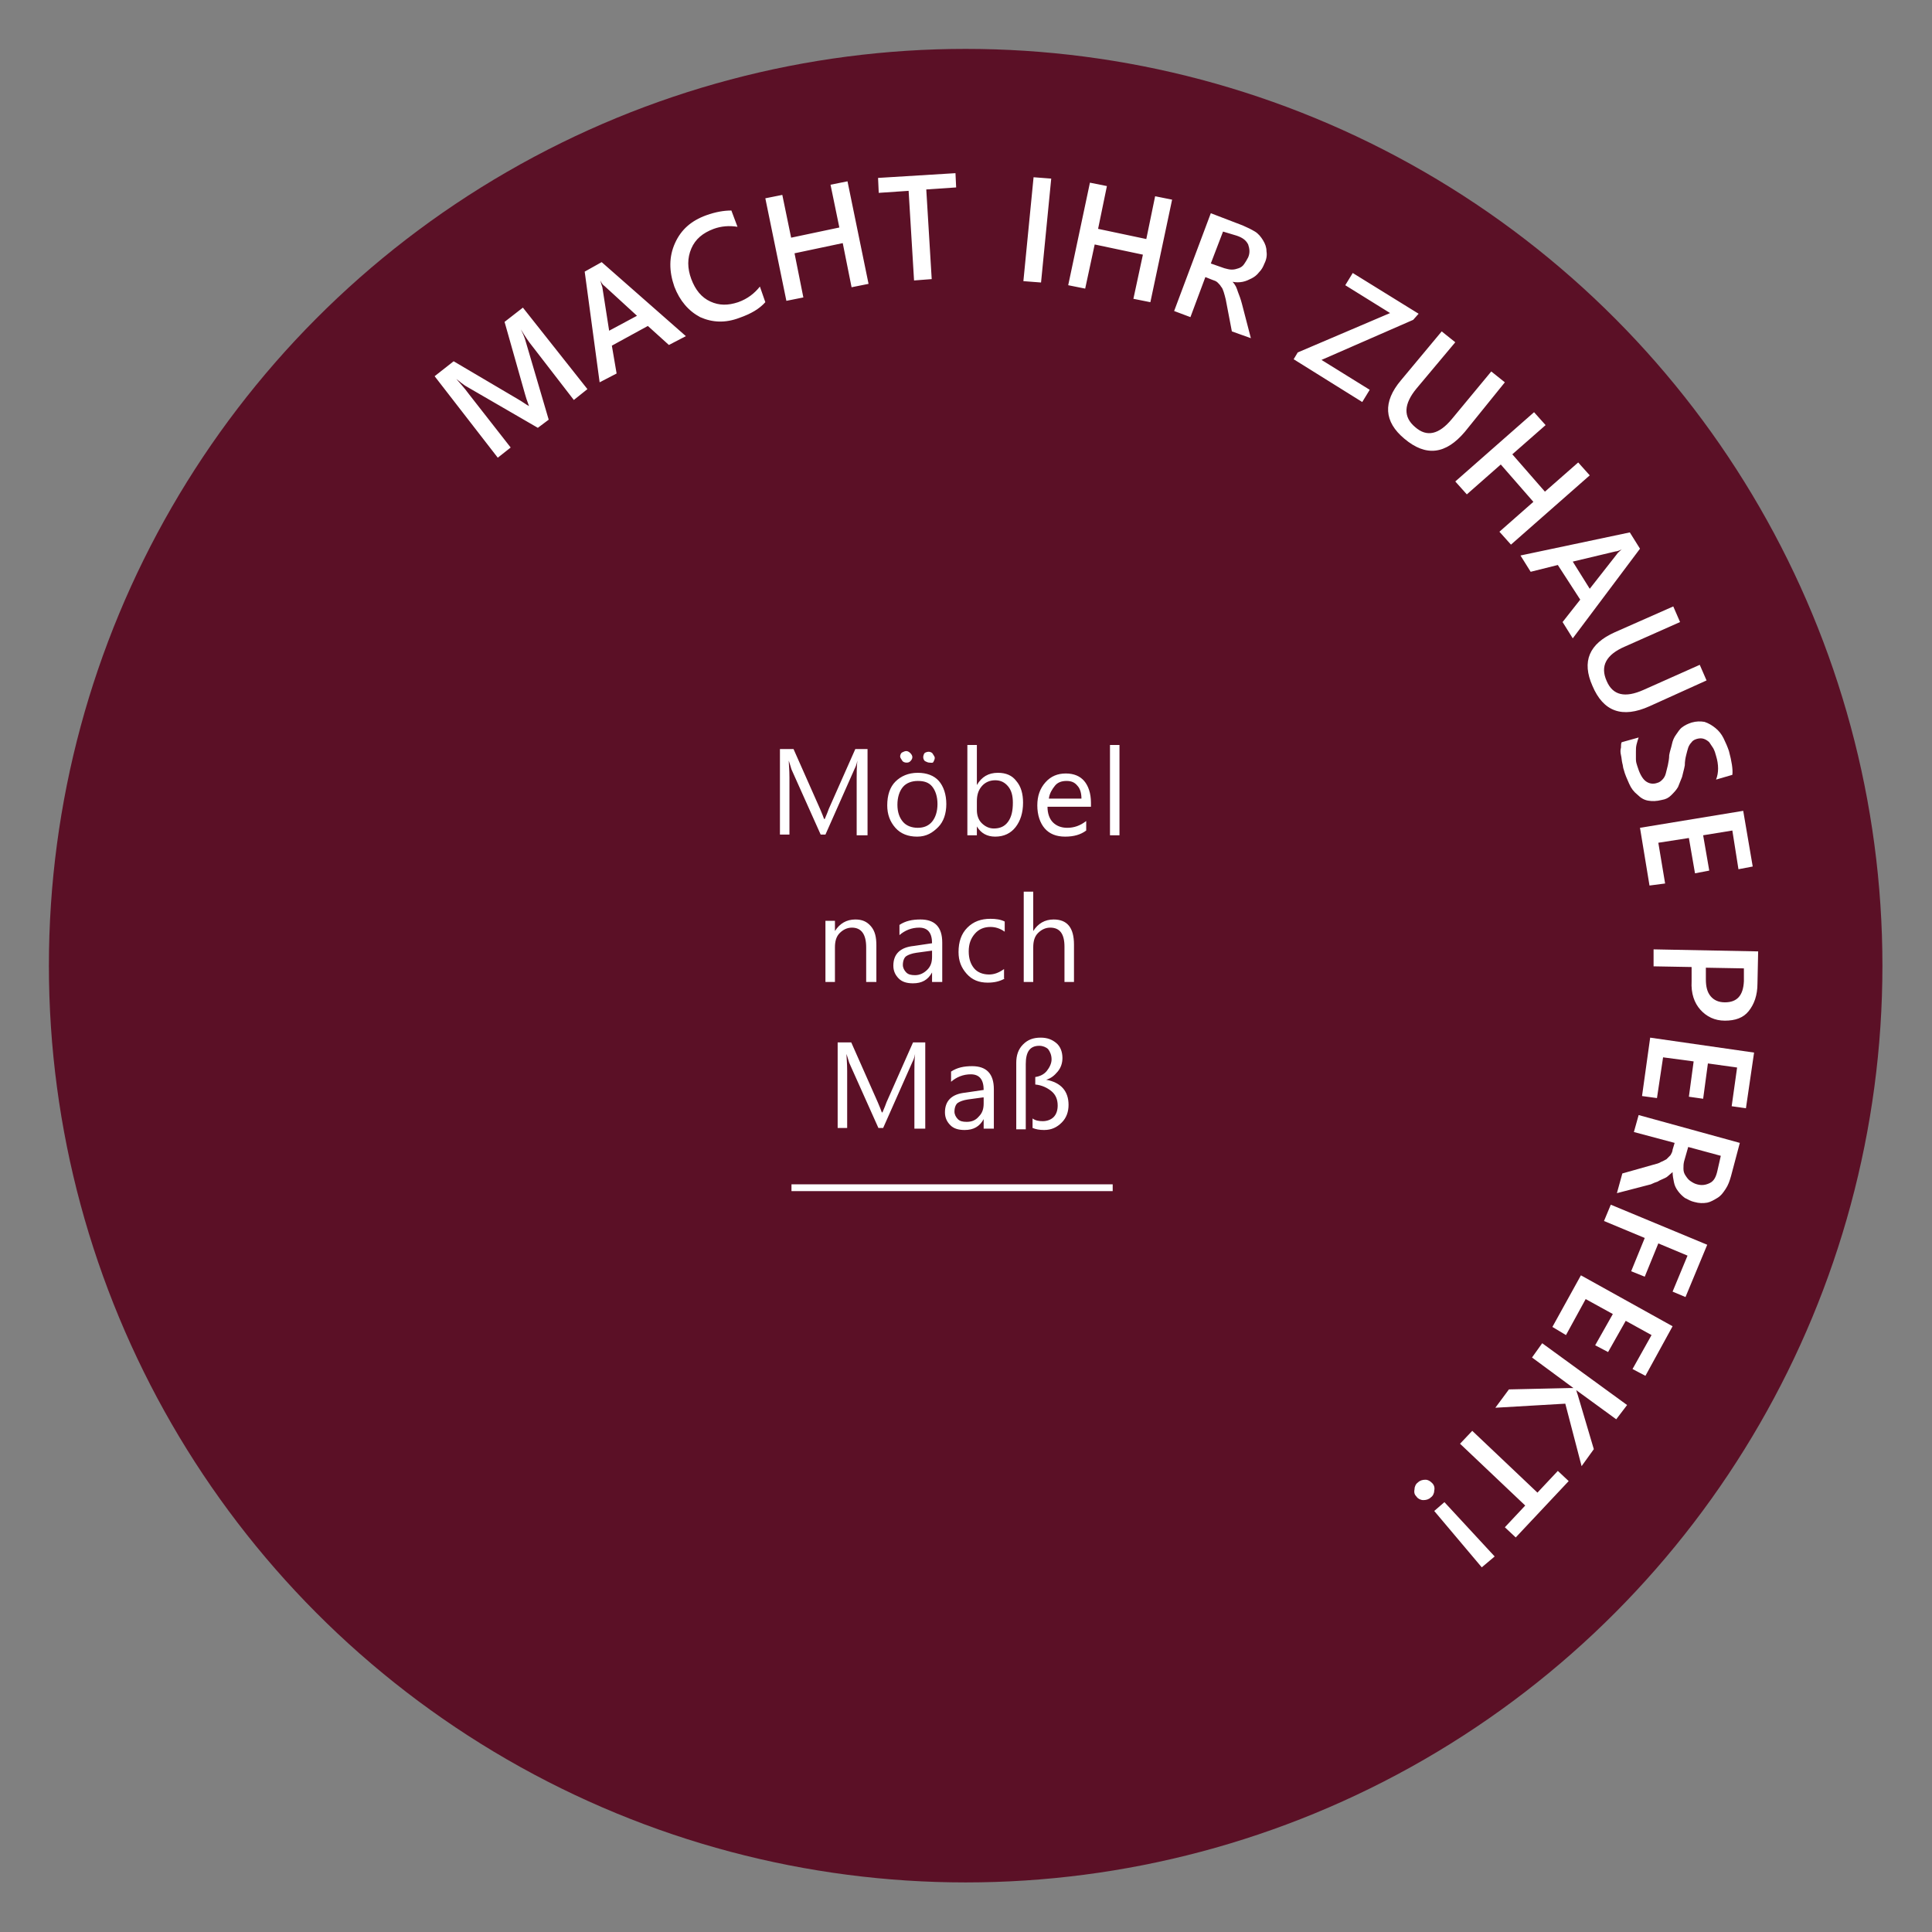
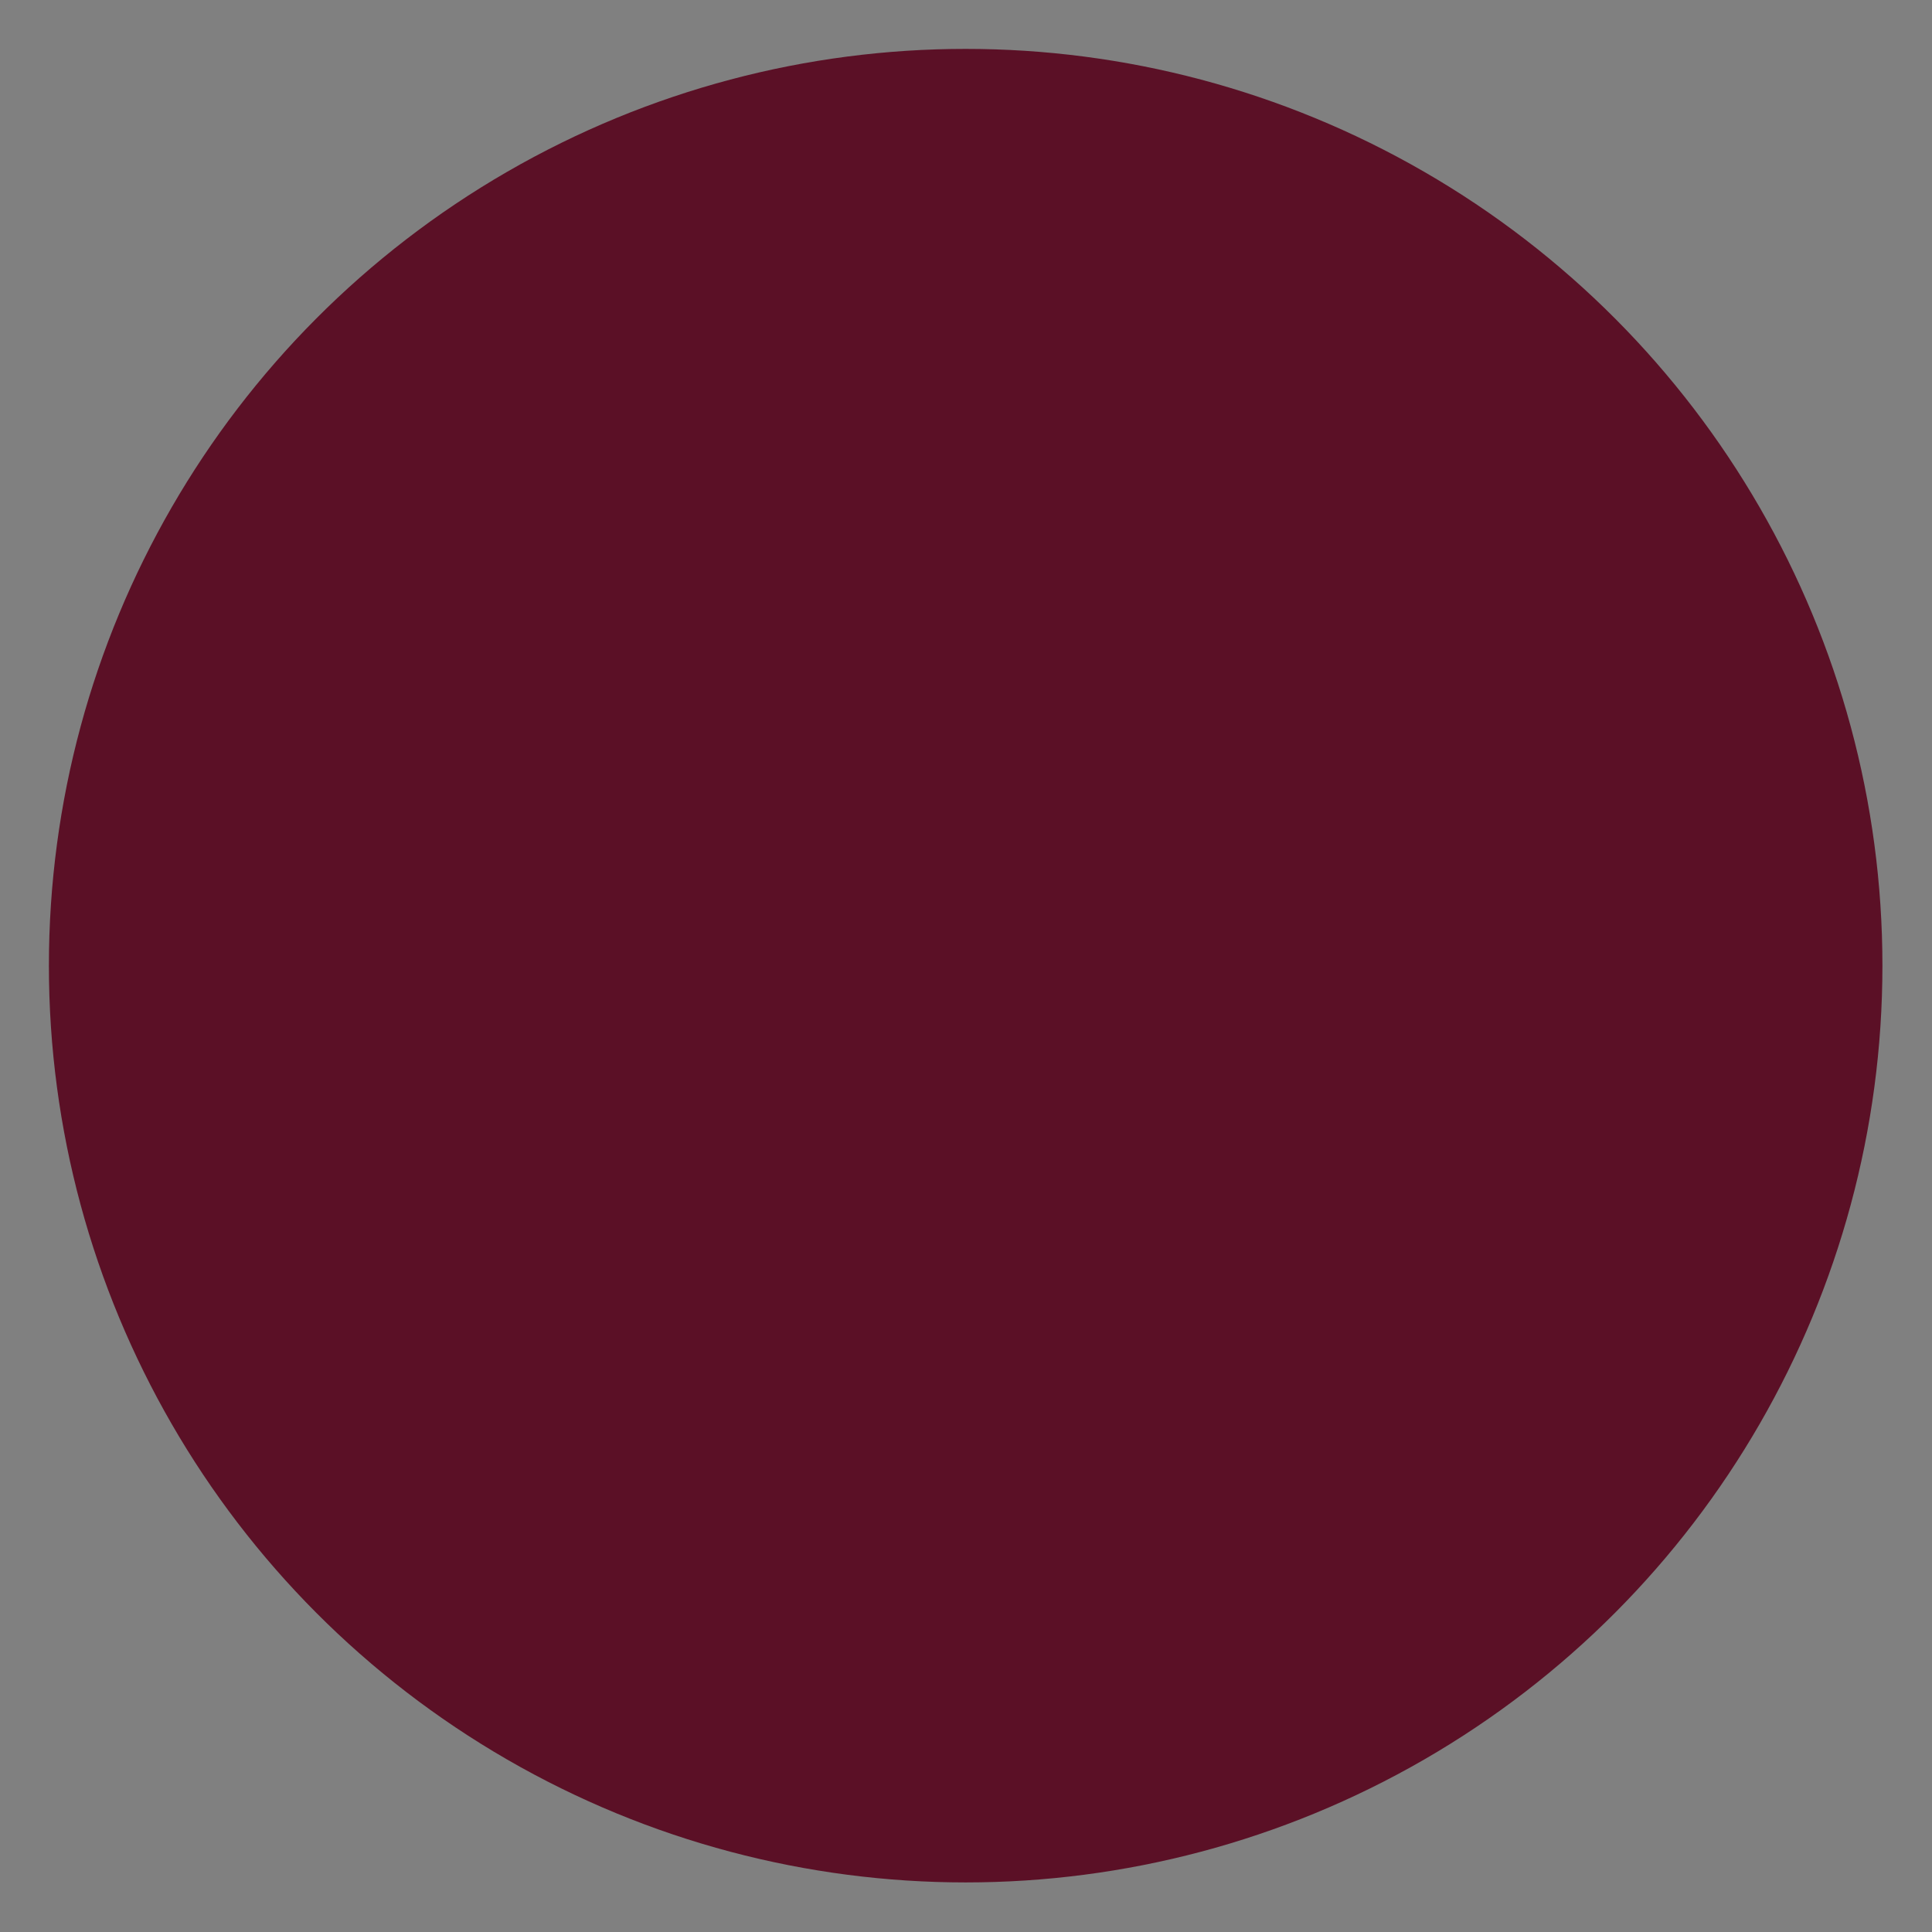
<svg xmlns="http://www.w3.org/2000/svg" id="prefix__prefix__Ebene_1" x="0" y="0" viewBox="0 0 284.5 284.5" xml:space="preserve">
  <rect x="0" y="0" width="284.5" height="284.5" fill="#808080" stroke="none" />
  <style>		.prefix__st1 {			fill: #fff		}		#prefix__prefix__kreis {            animation: textrotation 25s infinite linear;            transform-origin: center center;        }        @keyframes textrotation {            100% {                transform: rotate(360deg);            }        }	</style>
  <g id="prefix__prefix__kreis">
    <circle id="prefix__kreis" cx="142.2" cy="142.2" r="135" fill="#5b1026" />
    <g id="prefix__text_00000111190038064329274220000011303463480181845669_">
-       <path class="prefix__st1" d="M86.5 57.3l-2 1.6-6.1-7.9c-.5-.6-1.1-1.5-1.7-2.5.3.6.5 1.1.6 1.4l3.5 11.9-1.6 1.2-10.7-6.2c-.3-.2-.7-.5-1.3-1 .4.5 1.1 1.2 1.9 2.3l6.1 7.8-1.9 1.5-9.3-12 2.8-2.2 9.5 5.6c.7.4 1.2.8 1.6 1-.3-.8-.5-1.4-.6-1.8l-3-10.6 2.7-2.1 9.5 12zM101 49.5l-2.5 1.3-3.1-2.8-5.3 2.9.7 4.1-2.5 1.3L86.1 40l2.5-1.4L101 49.5zm-7.2-3L89 42.1c-.2-.1-.4-.4-.6-.8.1.4.2.7.3 1l1 6.4 4.1-2.2zM112.7 44.5c-.9 1-2.1 1.7-3.8 2.3-2.1.8-4 .7-5.8-.1-1.7-.9-3-2.4-3.8-4.5-.8-2.3-.8-4.4.1-6.4s2.4-3.3 4.6-4.1c1.4-.5 2.6-.7 3.7-.7l.9 2.4c-1.2-.2-2.4-.1-3.5.3-1.6.6-2.7 1.5-3.3 2.9-.6 1.4-.6 2.9 0 4.5s1.5 2.7 2.8 3.3 2.6.6 4.1.1c1.4-.5 2.4-1.3 3.2-2.3l.8 2.3zM127.9 41.8l-2.5.5-1.3-6.5-7.1 1.5 1.3 6.5-2.5.5-3.1-15.1 2.5-.5 1.3 6.3 7.1-1.5-1.3-6.3 2.5-.5 3.1 15.1zM140.8 27.6l-4.4.3.8 13.2-2.6.2-.8-13.2-4.4.3-.1-2.2 11.4-.7.1 2.1zM153.3 41.6l-2.6-.2 1.5-15.3 2.6.2-1.5 15.3zM169.4 44.5l-2.5-.5 1.4-6.5-7.1-1.5-1.4 6.5-2.5-.5 3.2-15.1 2.5.5-1.3 6.3 7.1 1.5 1.3-6.3 2.5.5-3.2 15.1zM184.2 49.8l-2.8-1-.9-4.7c-.1-.4-.2-.8-.3-1.1-.1-.3-.2-.6-.4-.8-.1-.2-.3-.4-.5-.6s-.5-.3-.8-.4l-1-.4-2.2 5.9-2.4-.9 5.4-14.4 4.7 1.8c.7.3 1.3.6 1.8.9s.9.8 1.2 1.3.5 1 .5 1.6c.1.6 0 1.2-.3 1.8-.2.5-.4.9-.8 1.3-.3.4-.7.7-1.1.9-.4.2-.8.4-1.3.5-.5.1-1 .1-1.5 0 .2.2.4.5.5.7s.2.5.3.8c.1.3.2.5.3.8.1.3.2.6.3 1l1.3 5zm-4.1-15.7l-1.8 4.7 2 .7c.4.1.7.2 1.1.2.4 0 .7-.1 1-.2s.6-.3.8-.6c.2-.3.4-.6.6-1 .3-.7.2-1.3 0-1.9-.3-.6-.8-1-1.7-1.3l-2-.6zM208.1 47.1L194.6 53l7.1 4.4-1.1 1.8-10.1-6.3.6-1 13.6-5.8-6.6-4.1 1.1-1.8 9.7 6-.8.9zM215.7 63.6c-2.8 3.3-5.7 3.7-8.9 1-3-2.5-3.2-5.4-.5-8.6l6-7.2 2 1.6-5.7 6.8c-1.9 2.3-2 4.2-.2 5.7 1.7 1.5 3.5 1.1 5.4-1.2l5.8-7 2 1.6-5.9 7.3zM222.5 80.2l-1.7-1.9 5-4.4-4.8-5.5-5 4.4-1.7-1.9 11.6-10.2 1.7 1.9-4.9 4.3 4.8 5.5 4.9-4.3 1.7 1.9-11.6 10.2zM231.6 94l-1.5-2.4 2.6-3.3-3.3-5.1-4 1-1.5-2.4 16.1-3.4 1.5 2.4-9.9 13.2zm2.5-7.3l4-5.1c.1-.2.4-.4.7-.7-.4.2-.7.3-.9.3l-6.3 1.5 2.5 4zM242.9 104c-4 1.8-6.8.8-8.4-3-1.6-3.6-.5-6.2 3.3-7.9l8.6-3.8 1 2.3-8.1 3.6c-2.8 1.2-3.7 2.9-2.7 5.1.9 2.1 2.7 2.5 5.4 1.3l8.3-3.7 1 2.3-8.4 3.8zM238.8 109.3l2.5-.7c-.1.3-.2.6-.3 1s-.1.7-.1 1.1v1.1c0 .4.1.7.2 1 .3 1 .7 1.8 1.2 2.2.5.4 1.1.5 1.7.3.4-.1.6-.3.8-.5.2-.2.4-.5.5-.9l.3-1.2c.1-.5.2-1 .2-1.5.1-.6.3-1.1.4-1.6.1-.5.3-1 .6-1.4s.5-.8.9-1.1c.4-.3.8-.5 1.4-.7.7-.2 1.3-.2 1.9-.1.6.2 1.1.5 1.6.9s.9.9 1.2 1.5.6 1.3.8 1.9c.4 1.5.6 2.7.5 3.5l-2.4.7c.4-1 .4-2.2 0-3.5-.1-.4-.2-.7-.4-1.1l-.6-.9c-.2-.2-.5-.4-.8-.5-.3-.1-.6-.1-1 0-.3.1-.6.2-.8.5-.2.2-.4.5-.5.8-.1.3-.2.7-.3 1.1-.1.4-.2.9-.2 1.5-.1.6-.3 1.2-.4 1.7l-.6 1.5c-.3.5-.6.8-1 1.2s-.8.6-1.4.7c-.8.2-1.4.2-2 .1s-1.1-.4-1.6-.9c-.5-.4-.9-.9-1.2-1.6s-.6-1.3-.8-2.1c-.1-.2-.1-.6-.2-.9-.1-.4-.1-.8-.2-1.2s-.1-.8 0-1.1c0-.3 0-.6.1-.8zM242.9 130.4l-1.4-8.5 15.2-2.5 1.4 8.2-2.1.4-.9-5.7-4.3.7.9 5.2-2.1.4-.9-5.2-4.5.7 1 6-2.3.3zM249.1 142.4l-5.6-.1v-2.5l15.4.3-.1 4.7c0 1.8-.5 3.1-1.3 4.1-.8 1-2 1.4-3.5 1.4s-2.7-.6-3.6-1.6c-.9-1-1.4-2.4-1.3-4.2v-2.1zm7.7.2l-5.6-.1v1.7c0 1.1.2 1.9.7 2.5s1.2.9 2.1.9c1.8 0 2.7-1 2.8-3.1v-1.9zM241.8 161.4l1.2-8.6 15.3 2.2-1.2 8.2-2.1-.3.8-5.7-4.3-.6-.7 5.2-2.1-.3.7-5.2-4.5-.6-.9 6-2.2-.3zM238.1 175.7l.8-2.9 4.6-1.3c.4-.1.8-.2 1.1-.4.3-.1.6-.3.8-.4l.6-.6c.1-.2.3-.5.3-.8l.3-1-6-1.6.7-2.5 14.9 4.1-1.3 4.9c-.2.7-.4 1.3-.8 1.9s-.7 1-1.2 1.3-1 .6-1.5.7c-.6.1-1.2.1-1.9-.1-.5-.1-1-.4-1.4-.6-.4-.3-.7-.6-1-1-.3-.4-.5-.8-.6-1.3-.1-.5-.2-1-.2-1.5-.2.2-.5.4-.7.6-.2.2-.5.3-.7.4-.2.1-.5.2-.8.4-.3.1-.6.2-1 .4l-5 1.3zm15.3-5.5l-4.8-1.3-.6 2.1c-.1.4-.1.7-.1 1.1 0 .4.1.7.3 1 .2.3.4.6.7.8s.6.4 1 .5c.7.2 1.3.1 1.9-.2s.9-.9 1.1-1.8l.5-2.2zM246.3 190.2l2.2-5.3-4.3-1.8-2 4.9-2-.8 2-4.9-6-2.5 1-2.4 14.2 5.9-3.2 7.7-1.9-.8zM228.6 195.4l4.2-7.6 13.5 7.5-4 7.3-1.9-1 2.8-5-3.8-2.1-2.6 4.6-1.9-1 2.6-4.6-4-2.2-2.9 5.3-2-1.2zM220.2 207.3l2-2.7 8.9-.2h.6l-6.1-4.5 1.5-2.1 12.5 9.1-1.6 2.1-5.9-4.3c.1.2.1.4.2.6l2.4 8.1-1.8 2.5-2.4-9.2-10.3.6zM221.6 224.9l3-3.2-9.6-9.1 1.8-1.9 9.6 9.1 3-3.2 1.6 1.5-7.8 8.3-1.6-1.5zM208.8 218.3c.3-.3.7-.4 1.1-.4.4 0 .7.2 1 .5.3.3.4.7.3 1.1 0 .4-.2.8-.5 1-.3.3-.7.4-1.1.4s-.8-.2-1-.5c-.3-.3-.4-.6-.3-1.1 0-.4.2-.8.5-1zm9.4 12.5l-7-8.3 1.5-1.3 7.4 8-1.9 1.6z" />
-     </g>
+       </g>
  </g>
  <g id="prefix__text" transform="translate(-286.049 -2488.5)">
-     <path class="prefix__st1" d="M413.7 2611.5h-1.5v-8.5c0-.7 0-1.5.1-2.5-.1.6-.3 1-.4 1.2l-4.3 9.7h-.7l-4.3-9.6c-.1-.3-.2-.7-.4-1.3 0 .5.1 1.3.1 2.5v8.4h-1.4v-12.6h2l3.9 8.8c.3.7.5 1.2.6 1.5h.1c.3-.7.5-1.2.6-1.5l3.9-8.8h1.8v12.7zM421.1 2611.7c-1.3 0-2.4-.4-3.2-1.3s-1.2-2-1.2-3.3c0-1.5.4-2.7 1.2-3.5s1.9-1.3 3.3-1.3c1.3 0 2.4.4 3.1 1.2s1.1 2 1.1 3.4-.4 2.6-1.2 3.4-1.7 1.4-3.1 1.4zm.1-8.2c-.9 0-1.7.3-2.2.9s-.8 1.5-.8 2.6.3 1.9.8 2.5 1.3.9 2.2.9c.9 0 1.6-.3 2.1-.9s.8-1.5.8-2.6-.3-2-.8-2.6-1.2-.8-2.1-.8zm-1.7-2.7c-.2 0-.5-.1-.6-.3s-.3-.4-.3-.6c0-.2.1-.5.3-.6s.4-.2.6-.2.4.1.6.3.3.4.3.6-.1.4-.3.6-.4.2-.6.2zm3.4 0c-.2 0-.4-.1-.6-.2s-.3-.4-.3-.6c0-.2.1-.5.2-.6s.4-.2.6-.2c.2 0 .5.1.6.3s.3.4.3.6-.1.4-.2.6-.4.1-.6.1zM429.9 2610.2v1.3h-1.4v-13.3h1.4v5.9c.7-1.2 1.7-1.8 3.1-1.8 1.2 0 2.1.4 2.7 1.2.7.8 1 1.9 1 3.2 0 1.5-.4 2.7-1.1 3.6s-1.7 1.4-3 1.4c-1.2 0-2.1-.5-2.7-1.5zm0-3.7v1.3c0 .7.2 1.4.7 1.9s1.1.8 1.8.8c.9 0 1.6-.3 2.1-1s.7-1.6.7-2.8c0-1-.2-1.8-.7-2.4s-1.1-.9-1.9-.9c-.8 0-1.5.3-2 .9s-.7 1.3-.7 2.2zM446.7 2607.3h-6.4c0 1 .3 1.8.8 2.3s1.2.8 2.1.8c1 0 1.9-.3 2.8-1v1.4c-.8.6-1.8.9-3.1.9s-2.3-.4-3-1.2-1.1-2-1.1-3.4.4-2.5 1.2-3.4c.8-.9 1.8-1.3 3-1.3s2.1.4 2.7 1.1 1 1.8 1 3.2v.6zm-1.4-1.2c0-.8-.2-1.5-.6-1.9-.4-.5-.9-.7-1.6-.7-.7 0-1.3.2-1.7.7s-.8 1.1-.9 1.9h4.8zM450.9 2611.5h-1.4v-13.3h1.4v13.3zM415 2633.1h-1.4v-5.1c0-1.9-.7-2.9-2.1-2.9-.7 0-1.3.3-1.8.8s-.7 1.2-.7 2.1v5.1h-1.4v-9h1.4v1.5c.7-1.1 1.7-1.7 3-1.7 1 0 1.7.3 2.3 1s.8 1.6.8 2.8v5.4zM424.7 2633.1h-1.4v-1.4c-.6 1.1-1.5 1.6-2.8 1.6-.9 0-1.6-.2-2.1-.7s-.8-1.1-.8-1.9c0-1.7 1-2.7 3-2.9l2.7-.4c0-1.5-.6-2.3-1.9-2.3-1.1 0-2.1.4-2.9 1.1v-1.5c.9-.6 1.9-.8 3.1-.8 2.1 0 3.2 1.1 3.2 3.4v5.8zm-1.5-4.6l-2.2.3c-.7.1-1.2.3-1.5.5s-.5.7-.5 1.3c0 .4.2.8.5 1.1s.7.4 1.3.4c.7 0 1.3-.3 1.8-.8s.7-1.1.7-1.9v-.9zM434 2632.6c-.7.4-1.5.6-2.5.6-1.3 0-2.3-.4-3.1-1.3s-1.2-1.9-1.2-3.2c0-1.5.4-2.7 1.3-3.6s2-1.3 3.4-1.3c.8 0 1.5.1 2.1.4v1.5c-.7-.5-1.4-.7-2.1-.7-.9 0-1.7.3-2.3 1s-.9 1.5-.9 2.6.3 1.9.8 2.5 1.3.9 2.2.9c.8 0 1.5-.3 2.2-.8v1.4zM444.2 2633.1h-1.4v-5.2c0-1.9-.7-2.8-2.1-2.8-.7 0-1.3.3-1.8.8s-.7 1.2-.7 2.1v5.1h-1.4v-13.3h1.4v5.8c.7-1.1 1.7-1.7 3-1.7 2 0 3 1.2 3 3.7v5.5zM422.2 2654.7h-1.5v-8.5c0-.7 0-1.5.1-2.5-.1.6-.3 1-.4 1.2l-4.3 9.7h-.7l-4.3-9.6c-.1-.3-.2-.7-.4-1.3 0 .5.1 1.3.1 2.5v8.4h-1.4V2642h2l3.9 8.8c.3.7.5 1.2.6 1.5h.1c.3-.7.5-1.2.6-1.5l3.9-8.8h1.8v12.7zM432.3 2654.7h-1.4v-1.4c-.6 1.1-1.5 1.6-2.8 1.6-.9 0-1.6-.2-2.1-.7s-.8-1.1-.8-1.9c0-1.7 1-2.7 3-2.9l2.7-.4c0-1.5-.6-2.3-1.9-2.3-1.1 0-2.1.4-2.9 1.1v-1.5c.9-.6 1.9-.8 3.1-.8 2.1 0 3.2 1.1 3.2 3.4v5.8zm-1.5-4.6l-2.2.3c-.7.1-1.2.3-1.5.5-.3.2-.5.7-.5 1.3 0 .4.2.8.5 1.1.3.3.7.4 1.3.4.7 0 1.3-.2 1.8-.8.5-.5.7-1.1.7-1.9v-.9zM438.1 2654.6v-1.4c.4.3.9.4 1.5.4s1.2-.2 1.6-.6c.4-.4.6-1 .6-1.7 0-.9-.3-1.6-.9-2.1s-1.4-.9-2.4-1v-1.1c.7-.1 1.3-.4 1.7-.9s.7-1.1.7-1.7c0-.6-.2-1.1-.5-1.5-.3-.3-.8-.5-1.3-.5-1.4 0-2 .9-2 2.7v9.6h-1.4v-9.8c0-1.1.3-2 1-2.7s1.5-1 2.6-1c1 0 1.7.3 2.3.8s.9 1.3.9 2.2c0 .7-.2 1.4-.7 2s-1 1-1.7 1.2c2.2.4 3.3 1.7 3.3 3.7 0 1-.3 1.9-1 2.6s-1.5 1.1-2.6 1.1c-.7 0-1.2-.1-1.7-.3z" />
-     <path id="prefix__Linie_1" fill="none" stroke="#fff" d="M402.6 2663.4h47.3" />
-   </g>
+     </g>
</svg>